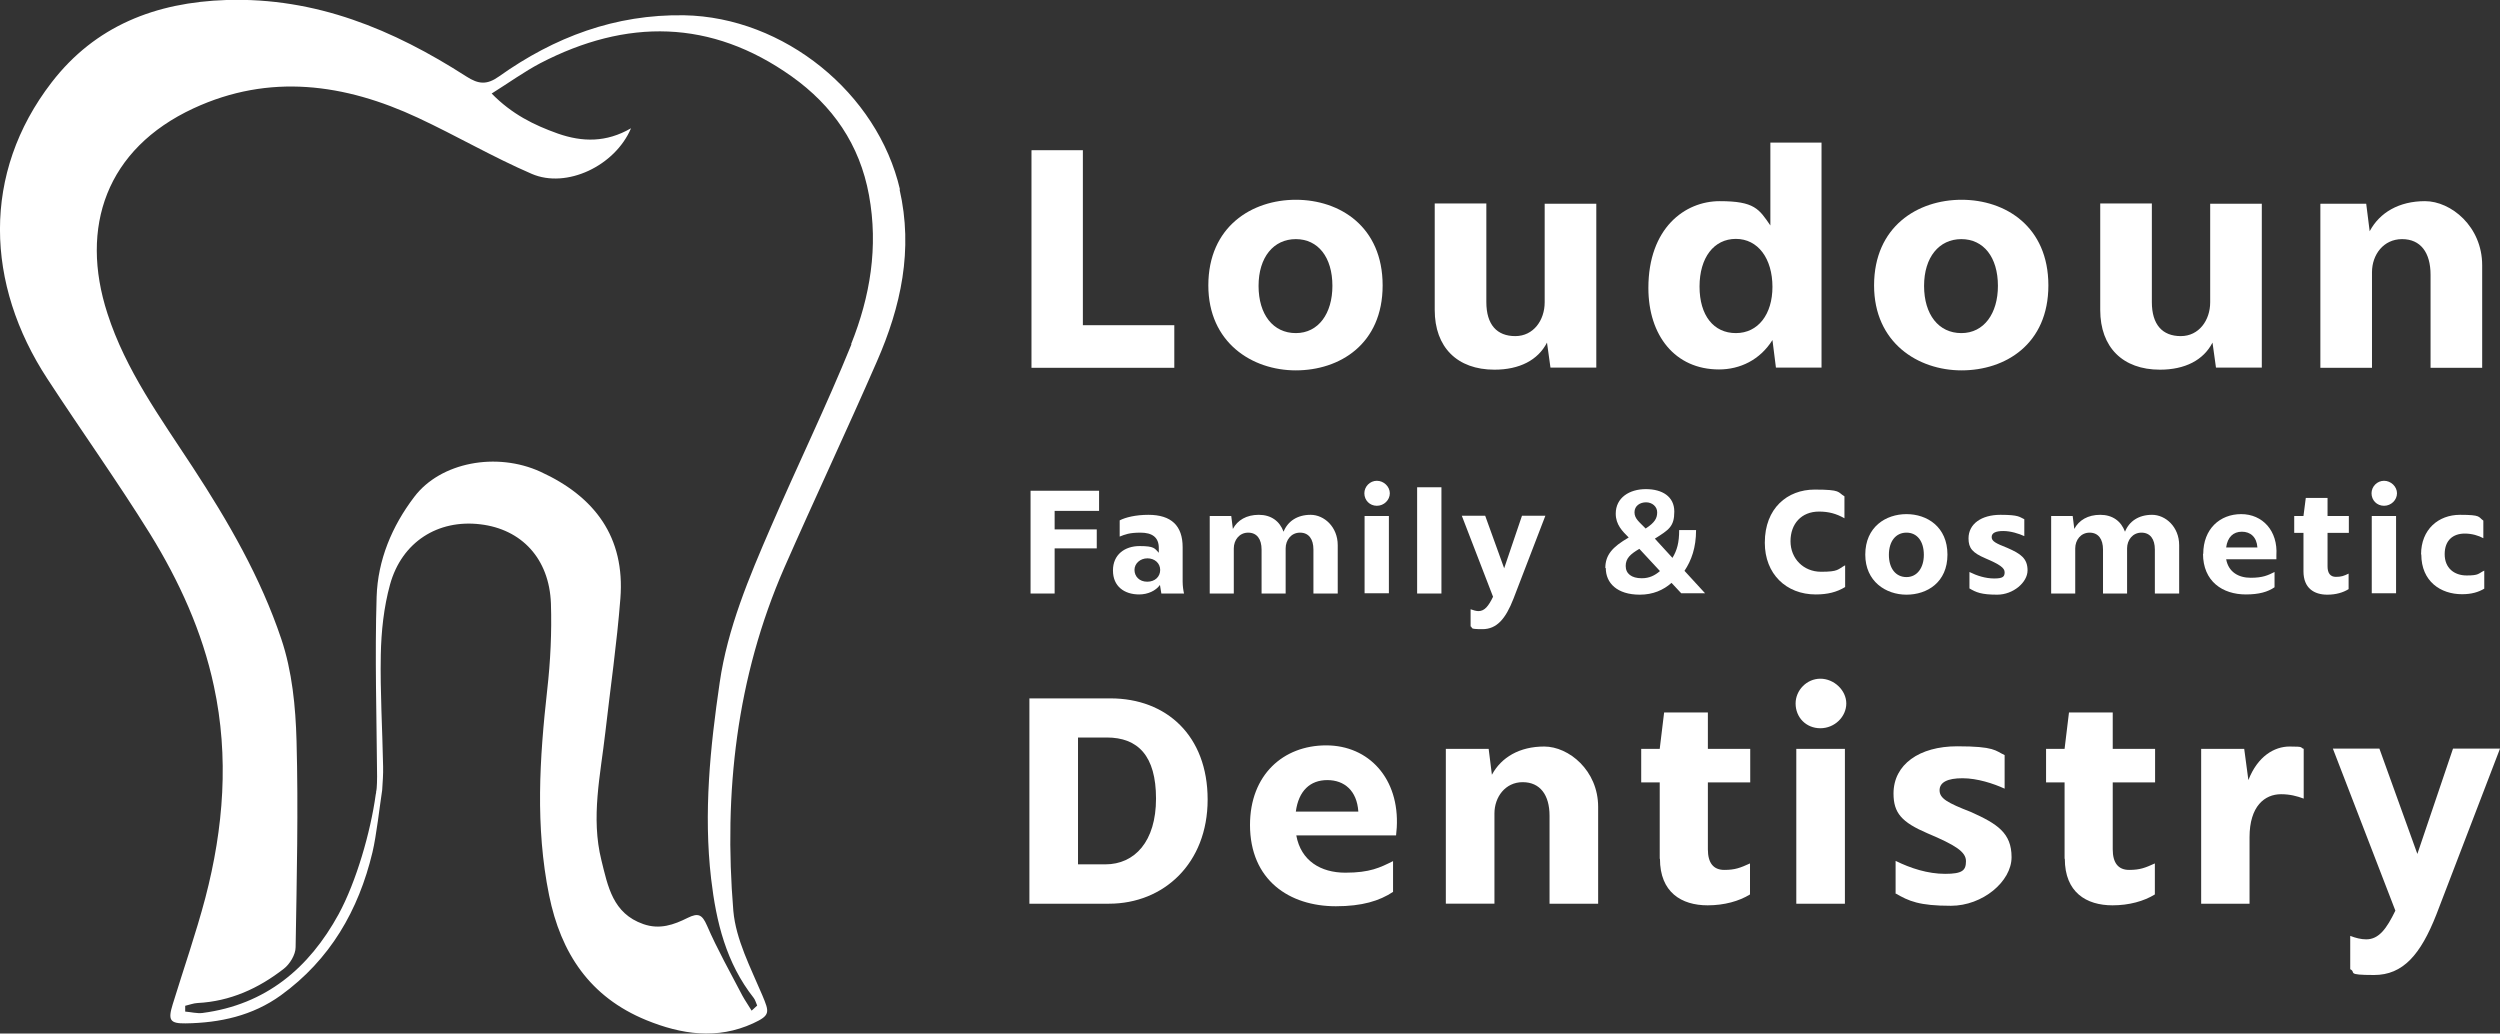
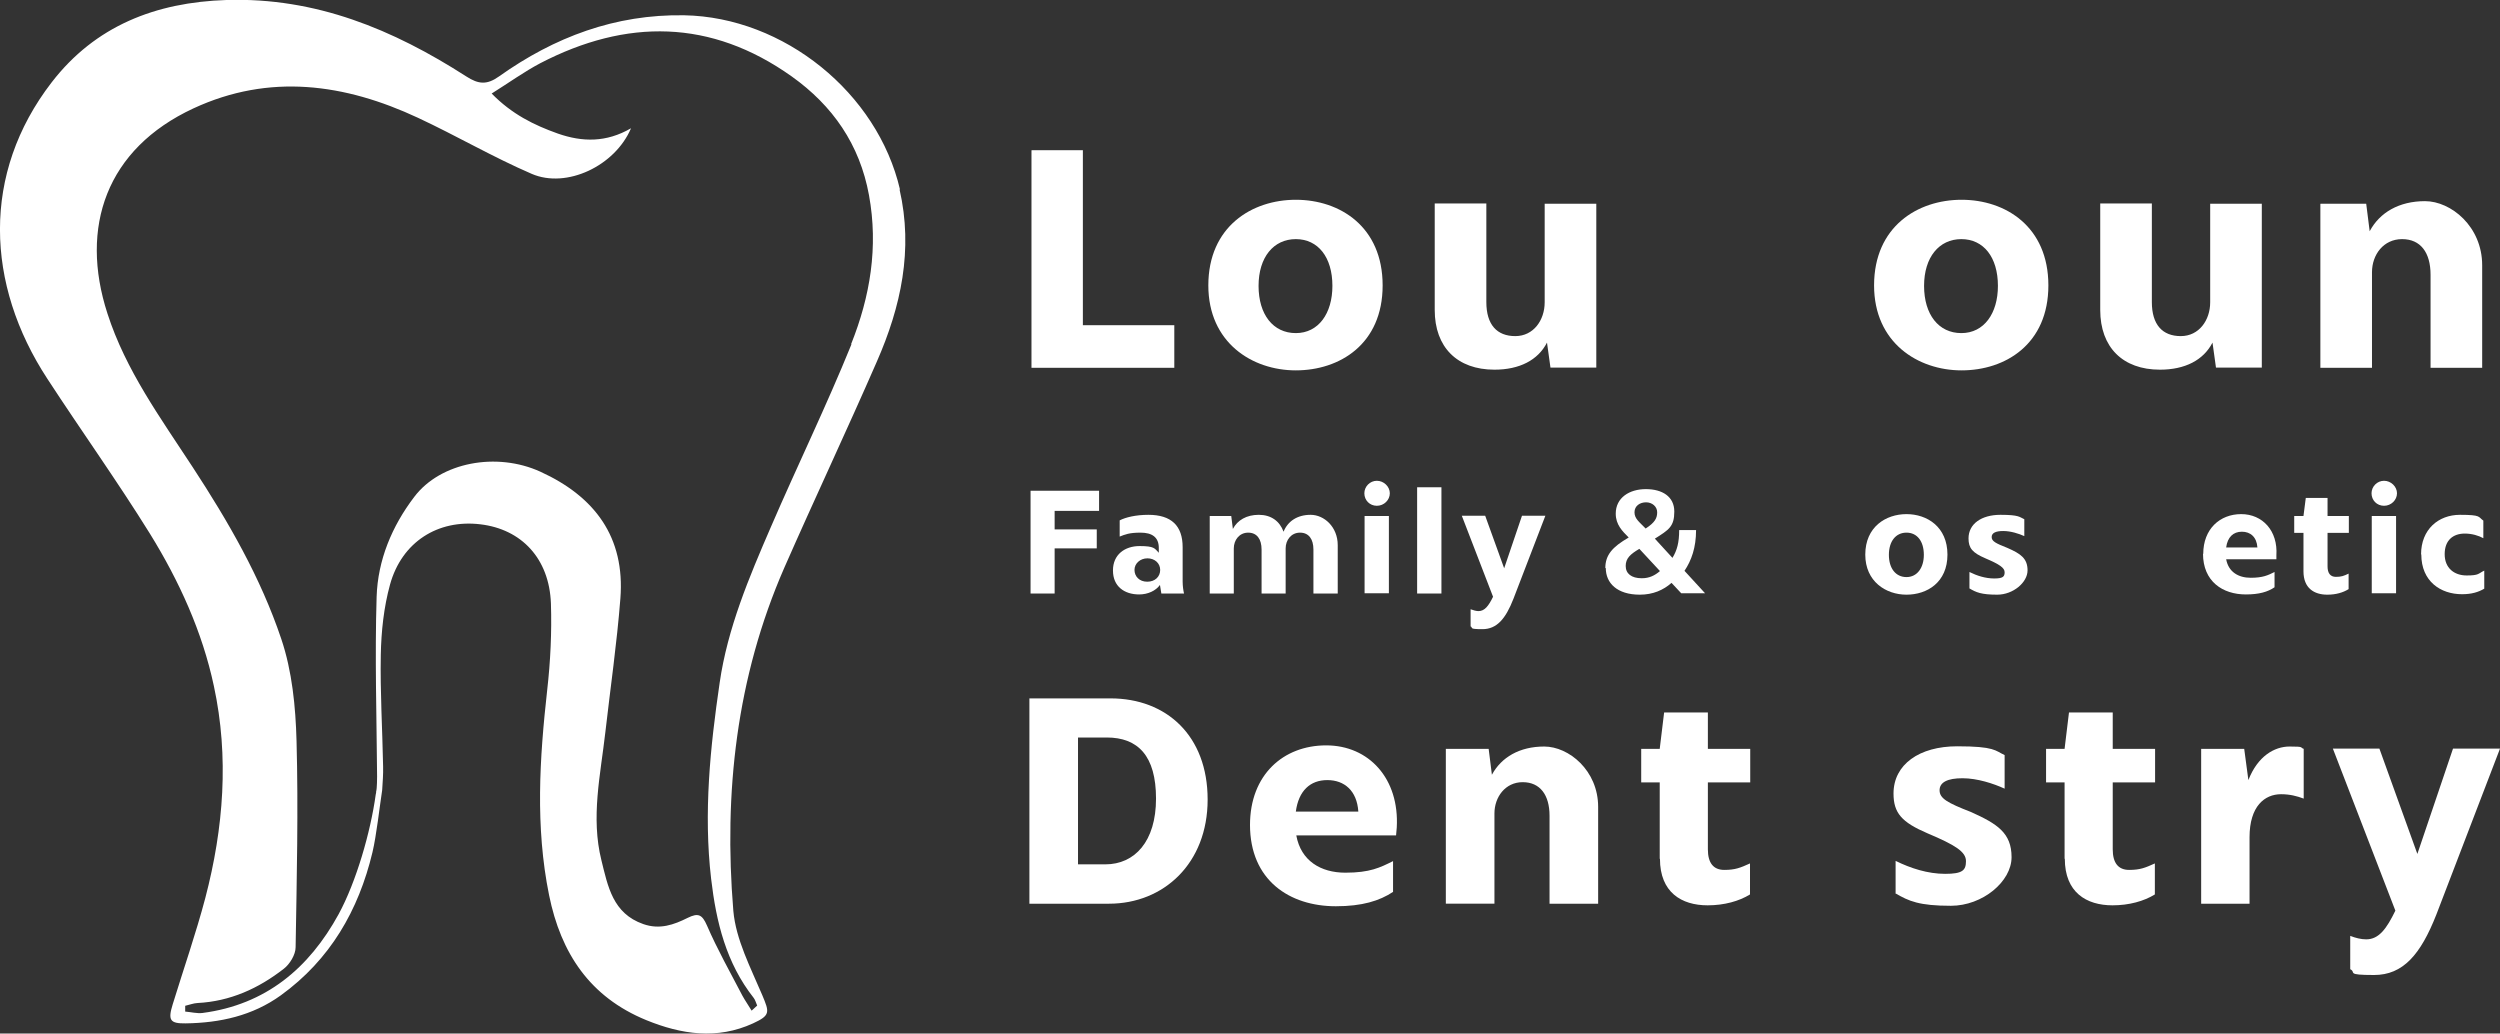
<svg xmlns="http://www.w3.org/2000/svg" version="1.1" viewBox="0 0 1080 446.5">
  <rect x="0" y="0" width="1080" height="446.5" fill="#333333" stroke="none" />
  <defs>
    <style> .cls-1 { fill: #fff; } </style>
  </defs>
  <g>
    <g id="Layer_1">
      <g>
        <path class="cls-1" d="M388.8,81.9c-9.7-41.8-50.2-74.5-93.2-75.3-29.8-.5-56.1,9.4-80,26.4-5.2,3.7-8.8,3.5-14.2,0C169.8,12.7,136.4-1.2,97.8,0c-30.6,1-56.7,11.2-75.5,35.6-30.3,39.3-28.6,87.2-1.8,128.1,14.6,22.4,30.2,44.2,44.3,66.9,12.6,20.4,22.6,42.3,27.6,65.8,6.6,30.6,4.2,61.3-3.7,91.5-4.1,15.5-9.4,30.7-14.1,46-2.1,6.8-1.2,8.3,5.6,8.2,14.8-.2,28.9-3.3,41.1-12.1,21.3-15.4,33.6-36.7,39.6-61.8,1.7-7.1,3.1-19.7,4.2-26.9.2-3.4.5-6.8.4-10.2-.3-16.1-1.3-32.1-1-48.2.2-10.2,1.3-20.6,4-30.4,5.1-18.4,20.7-28.2,39-26,17.8,2.1,29.8,14.8,30.5,34.2.4,12.4-.2,25-1.6,37.3-3.3,29.6-5.2,59.1.8,88.7,5.1,25.1,17.6,44,42,54,15.2,6.2,30.6,8.5,46.1,1.4,7.6-3.5,7.1-4.8,4-12.2-5-11.8-11.4-24-12.5-36.4-4.2-50.9,1.3-100.8,22-148.2,13.1-29.8,27-59.3,40-89.1,10.4-23.7,15.8-48.3,9.8-74.4ZM367.8,148.8c-10.8,26.6-23.4,52.5-34.8,78.9-9.4,21.7-18.7,43.7-22.1,67.2-4.1,28-7,56.2-3.7,84.7,2.2,18.8,6.5,36.4,18.4,51.5.7.9,1,2.2,1.5,3.3-.8.7-1.6,1.5-2.4,2.2-1.3-2.2-2.8-4.3-4-6.5-5.2-10-10.8-19.9-15.3-30.3-2.1-4.8-3.8-5.5-8.3-3.3-6,3-12.1,5.2-19.2,2.7-13.2-4.6-15.3-16.3-18.1-27.6-4.6-18.5-.4-36.8,1.7-55.2,2.2-19.3,5-38.5,6.5-57.8,2.1-26.6-11.1-44.1-34.5-54.8-19-8.7-43.2-4.1-54.5,10.8-9.7,12.7-15.8,27.4-16.3,43.2-.8,25.8,0,51.7.2,77.6,0,0,0,5.4-.4,6.5,0,.3,0,.6-.2,1.4-2.2,16.1-8.4,37.6-16,51.6-12.8,23.4-31.5,39.1-58.8,42.7-2.4.3-5-.4-7.5-.6,0-.8,0-1.7,0-2.5,1.8-.4,3.5-1.1,5.3-1.2,14.1-.7,26.4-6.3,37.3-14.8,2.6-2,5.1-6.1,5.1-9.3.5-29.7,1.2-59.5.4-89.1-.4-14.8-1.9-30.2-6.6-44.1-8.9-26.5-22.9-50.7-38.2-74.1-13.9-21.3-29-41.9-36.9-66.5-12.1-37.3-.5-71.1,37.2-88.6,32.8-15.2,65.3-10.7,97,4.1,16.5,7.7,32.4,17,49.1,24.2,15,6.5,36-3.4,42.9-19.7-10.7,6.2-21,6-31.6,2.3-10.4-3.7-19.9-8.4-28.6-17.3,7.5-4.7,14-9.4,21-13.1,37.2-19.3,73.7-19.1,108.6,5.7,17.7,12.6,29.4,29.4,33.4,51.3,4.1,22.4.5,43.8-7.7,64.3Z" />
        <g>
          <path class="cls-1" d="M445.7,64.9h22.1v75.6h39.5v18.4h-61.7v-93.9Z" />
          <path class="cls-1" d="M522,123.3c0-25.4,18.8-37,37.8-37s37.5,11.6,37.5,37-18.6,36.7-37.5,36.7-37.8-12-37.8-36.7ZM575.6,123.5c0-12.4-6.2-20.2-15.8-20.2s-16.1,7.8-16.1,20.2,6.3,20.4,16.1,20.4,15.8-8.5,15.8-20.4Z" />
          <path class="cls-1" d="M642.1,130.5c0,9.8,4.6,14.7,12.5,14.7s12.7-6.9,12.7-14.6v-42.6h22.3v70.8h-19.8l-1.5-10.8c-3.9,7.6-11.9,11.7-22.7,11.7-16.1,0-25.8-9.7-25.8-25.8v-46h22.3v42.5Z" />
-           <path class="cls-1" d="M712.1,124.4c0-25.8,15.7-37.5,30.8-37.5s17,3.4,21.9,10.5v-35.8h22.1v97.2h-19.7l-1.5-11.9c-5.4,8.6-14,12.7-23.1,12.7-19,0-30.5-14.7-30.5-35.2ZM765.7,124c0-12.4-6.3-20.8-15.8-20.8s-15.7,8.1-15.7,20.6,6.1,20.1,15.7,20.1,15.8-8.1,15.8-20Z" />
          <path class="cls-1" d="M809.6,123.3c0-25.4,18.8-37,37.8-37s37.5,11.6,37.5,37-18.6,36.7-37.5,36.7-37.8-12-37.8-36.7ZM863.1,123.5c0-12.4-6.2-20.2-15.8-20.2s-16.1,7.8-16.1,20.2,6.3,20.4,16.1,20.4,15.8-8.5,15.8-20.4Z" />
          <path class="cls-1" d="M929.6,130.5c0,9.8,4.6,14.7,12.5,14.7s12.7-6.9,12.7-14.6v-42.6h22.3v70.8h-19.8l-1.5-10.8c-3.9,7.6-11.9,11.7-22.7,11.7-16.1,0-25.8-9.7-25.8-25.8v-46h22.3v42.5Z" />
          <path class="cls-1" d="M1002.5,88h19.7l1.5,11.9c4.3-8.1,12.7-13,23.9-13s24.7,10.9,24.7,27.7v44.3h-22.3v-40.2c0-9.6-4.3-15.4-12.3-15.4s-13,6.7-13,14.3v41.3h-22.3v-70.8Z" />
        </g>
        <g>
          <path class="cls-1" d="M445.2,212h29.6v8.7h-19.2v8h18.2v8.2h-18.2v19.5h-10.4v-44.3Z" />
          <path class="cls-1" d="M480.8,246.4c0-6.8,5.1-10.5,11.5-10.5s6.5,1,8.3,2.9v-2.1c0-4.7-3-6.6-7.9-6.6s-6.7.8-9,1.7v-7c2.5-1.3,6.9-2.4,12.4-2.4,9.9,0,14.8,4.7,14.8,14v14.8c0,2,.3,4,.6,5.2h-9.8l-.6-3.7c-1.8,2.5-5.2,4.1-9,4.1-6.4,0-11.3-3.5-11.3-10.3ZM501.2,246.2c0-2.9-2.4-5-5.5-5s-5.6,2.2-5.6,5,2.1,5.1,5.5,5.1,5.6-2.2,5.6-5.1Z" />
          <path class="cls-1" d="M522.6,222.9h9.3l.7,5.6c2-3.8,5.9-6.1,11.2-6.1s9,2.7,10.7,7.3c1.8-4.5,5.9-7.3,11.7-7.3s11.7,5.2,11.7,13.1v20.9h-10.5v-19c0-4.5-2-7.3-5.8-7.3s-6.2,3.2-6.2,6.8v19.5h-10.4v-19c0-4.5-2-7.3-5.8-7.3s-6.2,3.2-6.2,6.8v19.5h-10.4v-33.4Z" />
          <path class="cls-1" d="M589.4,213.1c0-2.9,2.4-5.4,5.4-5.4s5.6,2.5,5.6,5.4-2.5,5.4-5.6,5.4-5.4-2.4-5.4-5.4ZM589.5,222.9h10.5v33.4h-10.5v-33.4Z" />
          <path class="cls-1" d="M612.2,210.5h10.5v45.9h-10.5v-45.9Z" />
          <path class="cls-1" d="M635.3,270.5v-7.3c1.1.4,2.4.8,3.4.8,2.7,0,4.4-2.3,6.3-6.2l-13.5-35h10.1l8.2,22.7,7.7-22.7h10.1l-13.8,35.9c-3.4,8.7-7.2,13.1-13.4,13.1s-3.8-.6-5.2-1.3Z" />
          <path class="cls-1" d="M693.5,245.4c0-5.6,3-9.1,10.1-13.2-2.7-2.7-5.6-5.5-5.6-10.3,0-6.9,5.9-10.6,13-10.6s12.3,3.2,12.3,9.7-2.4,7.9-8.4,11.7l7.6,8.3c2-3.3,2.9-6.6,2.9-12h7.3c0,7.6-2,13.1-5,17.6l8.9,9.7h-10.3l-4.2-4.5c-3.5,3.1-8,5.1-13.7,5.1-9.8,0-14.7-5-14.7-11.5ZM709.3,249.8c3.2,0,5.6-1.2,7.8-3.1l-8.9-9.6c-3.9,2.3-5.9,4.1-5.9,7.4s2.5,5.3,6.9,5.3ZM710.8,228.4c4.2-2.7,5.1-4.6,5.1-7.1s-2.2-4.3-4.8-4.3-5,1.5-5,4.3,2.1,4.2,4.8,7Z" />
-           <path class="cls-1" d="M762.4,234.4c0-14.9,9.8-22.9,21.5-22.9s9.8,1.1,12.9,2.9v9.5c-3.5-2-6.8-2.9-11-2.9-7.6,0-12.3,5.3-12.3,12.8s5.6,13.2,13.2,13.2,7.1-1,10.4-2.8v9.4c-3.6,2.2-7.6,3.2-12.7,3.2-12.8,0-22-8.9-22-22.3Z" />
          <path class="cls-1" d="M805.8,239.6c0-12,8.9-17.5,17.8-17.5s17.7,5.5,17.7,17.5-8.8,17.3-17.7,17.3-17.8-5.7-17.8-17.3ZM831.1,239.7c0-5.9-2.9-9.6-7.5-9.6s-7.6,3.7-7.6,9.6,3,9.6,7.6,9.6,7.5-4,7.5-9.6Z" />
          <path class="cls-1" d="M850.8,254.2v-7.1c3.2,1.6,6.9,2.8,10.7,2.8s4.5-.8,4.5-2.7-2.2-3.4-8.3-6c-5.6-2.4-7.3-4.4-7.3-8.6,0-6.3,5.6-10.2,13.8-10.2s8.2,1,10.3,1.9v7.3c-2.4-1.1-5.9-2.2-9.1-2.2s-5,.8-5,2.6,1.7,2.7,6.8,4.7c5.7,2.5,8.7,4.5,8.7,9.7s-6.2,10.5-13.1,10.5-9.1-1-12-2.7Z" />
-           <path class="cls-1" d="M886.1,222.9h9.3l.7,5.6c2-3.8,5.9-6.1,11.2-6.1s9,2.7,10.7,7.3c1.8-4.5,5.9-7.3,11.7-7.3s11.7,5.2,11.7,13.1v20.9h-10.5v-19c0-4.5-2-7.3-5.8-7.3s-6.2,3.2-6.2,6.8v19.5h-10.4v-19c0-4.5-2-7.3-5.8-7.3s-6.2,3.2-6.2,6.8v19.5h-10.4v-33.4Z" />
          <path class="cls-1" d="M951.8,239.3c0-10.8,7.2-17.2,16.4-17.2s15.9,7.2,15.2,17.8v1.7h-21.7c1,5.5,5.3,8,10.6,8s7.5-1.1,10.3-2.5v6.6c-2.9,2-6.7,3.1-12.4,3.1-10,0-18.5-5.6-18.5-17.6ZM961.7,236.5h13.5c-.3-4.5-3-6.8-6.7-6.8s-6.2,2.3-6.8,6.8Z" />
          <path class="cls-1" d="M995.1,246.7v-16.5h-4v-7.3h4l1-7.8h9.4v7.8h9.2v7.3h-9.2v14.5c0,2.9,1.2,4.5,3.6,4.5s3.4-.4,5.5-1.4v6.7c-2.4,1.5-5.5,2.4-9.2,2.4-5.7,0-10.3-2.8-10.3-10.1Z" />
          <path class="cls-1" d="M1024.5,213.1c0-2.9,2.4-5.4,5.4-5.4s5.6,2.5,5.6,5.4-2.5,5.4-5.6,5.4-5.4-2.4-5.4-5.4ZM1024.6,222.9h10.5v33.4h-10.5v-33.4Z" />
          <path class="cls-1" d="M1045.9,239.5c0-10.8,7.5-17.1,16.8-17.1s7.8.9,10.1,2.5v7.6c-2-1.1-4.9-2-8-2-5.1,0-8.7,2.9-8.7,8.9s4.1,9.2,9.5,9.2,4.9-.8,7.6-2.1v7.8c-2.5,1.5-5.5,2.4-9.6,2.4-9.2,0-17.6-5.5-17.6-17.2Z" />
        </g>
        <g>
          <path class="cls-1" d="M444.8,301.7h34.9c24.2,0,42,16.1,42,43.7s-19,45-42.6,45h-34.4v-88.7ZM465.7,318.6v54.8h11.8c12.7,0,21.9-9.9,21.9-28.4s-7.8-26.4-21.3-26.4h-12.5Z" />
          <path class="cls-1" d="M540,356.4c0-21.7,14.4-34.4,32.9-34.4s31.7,14.4,30.5,35.5l-.3,3.4h-43.1c2,11,10.6,16.1,21.2,16.1s15-2.2,20.6-5v13.3c-5.9,3.9-13.4,6.2-24.7,6.2-20,0-37.1-11.2-37.1-35.2ZM559.8,350.6h27c-.6-9-6-13.6-13.4-13.6s-12.4,4.6-13.6,13.6Z" />
          <path class="cls-1" d="M624.5,323.5h18.6l1.4,11.2c4.1-7.6,12-12.2,22.6-12.2s23.3,10.3,23.3,26.1v41.8h-21v-38c0-9-4.1-14.5-11.6-14.5s-12.2,6.4-12.2,13.5v39h-21v-66.9Z" />
          <path class="cls-1" d="M717,371v-33h-8v-14.5h8l1.9-15.7h18.9v15.7h18.3v14.5h-18.3v28.9c0,5.9,2.4,8.9,7.1,8.9s6.9-.9,11.1-2.8v13.4c-4.7,2.9-11.1,4.7-18.3,4.7-11.3,0-20.6-5.6-20.6-20.1Z" />
-           <path class="cls-1" d="M775.7,303.9c0-5.7,4.8-10.7,10.7-10.7s11.2,5,11.2,10.7-5,10.7-11.2,10.7-10.7-4.7-10.7-10.7ZM776,323.5h21v66.9h-21v-66.9Z" />
          <path class="cls-1" d="M818.9,386.2v-14.3c6.5,3.2,13.9,5.6,21.4,5.6s9-1.5,9-5.5-4.5-6.9-16.6-12c-11.2-4.8-14.7-8.8-14.7-17.2,0-12.6,11.2-20.4,27.5-20.4s16.4,1.9,20.5,3.8v14.5c-4.8-2.2-11.8-4.5-18.2-4.5s-9.9,1.7-9.9,5.2,3.3,5.4,13.6,9.4c11.3,5.1,17.5,9,17.5,19.5s-12.5,21-26.2,21-18.2-2-24-5.4Z" />
          <path class="cls-1" d="M891.9,371v-33h-8v-14.5h8l1.9-15.7h18.9v15.7h18.3v14.5h-18.3v28.9c0,5.9,2.4,8.9,7.1,8.9s6.9-.9,11.1-2.8v13.4c-4.7,2.9-11.1,4.7-18.3,4.7-11.3,0-20.6-5.6-20.6-20.1Z" />
          <path class="cls-1" d="M950.9,323.5h18.6l1.8,13.5c4-10.3,11.2-14.5,17.8-14.5s4.3.4,6.1,1v21.5c-2.9-1.1-6-1.9-9.8-1.9-7,0-13.6,5.1-13.6,18.6v28.7h-20.9v-66.9Z" />
          <path class="cls-1" d="M1015.3,418.8v-14.5c2.3.9,4.7,1.5,6.9,1.5,5.5,0,8.8-4.6,12.6-12.4l-27-70h20.1l16.4,45.5,15.4-45.5h20.3l-27.5,71.7c-6.8,17.3-14.4,26.1-26.9,26.1s-7.5-1.1-10.3-2.5Z" />
        </g>
      </g>
    </g>
  </g>
</svg>